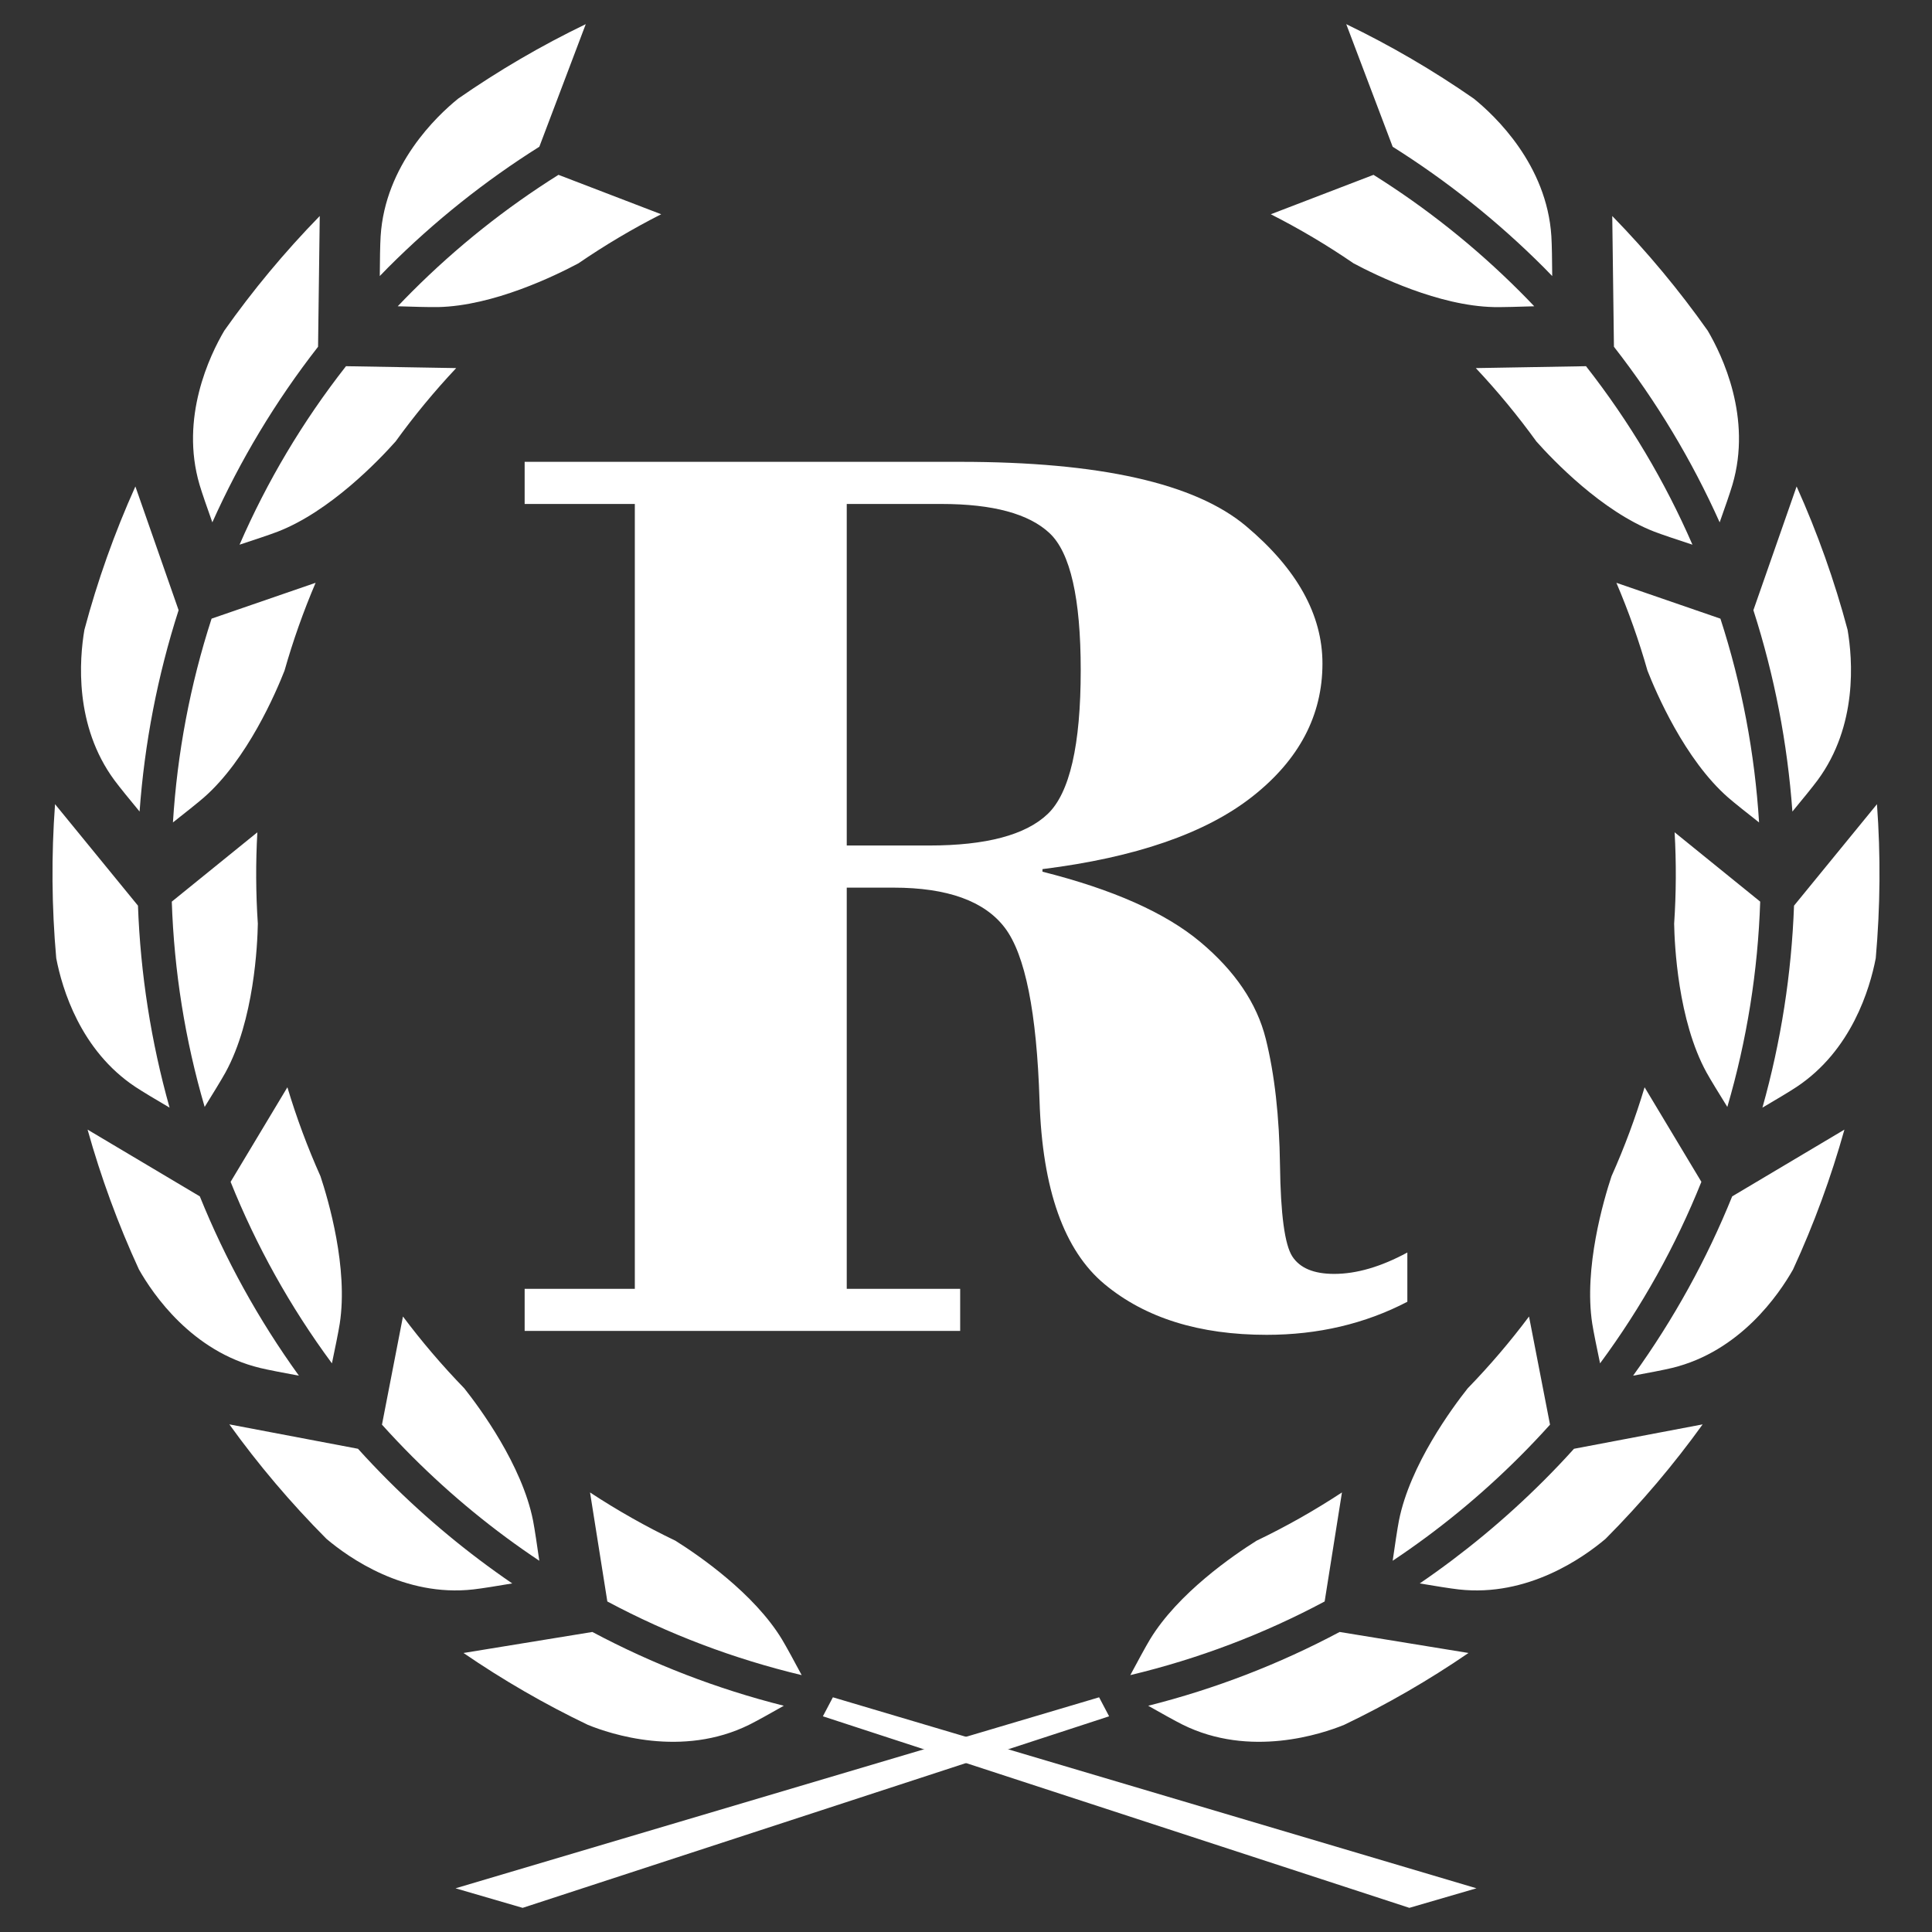
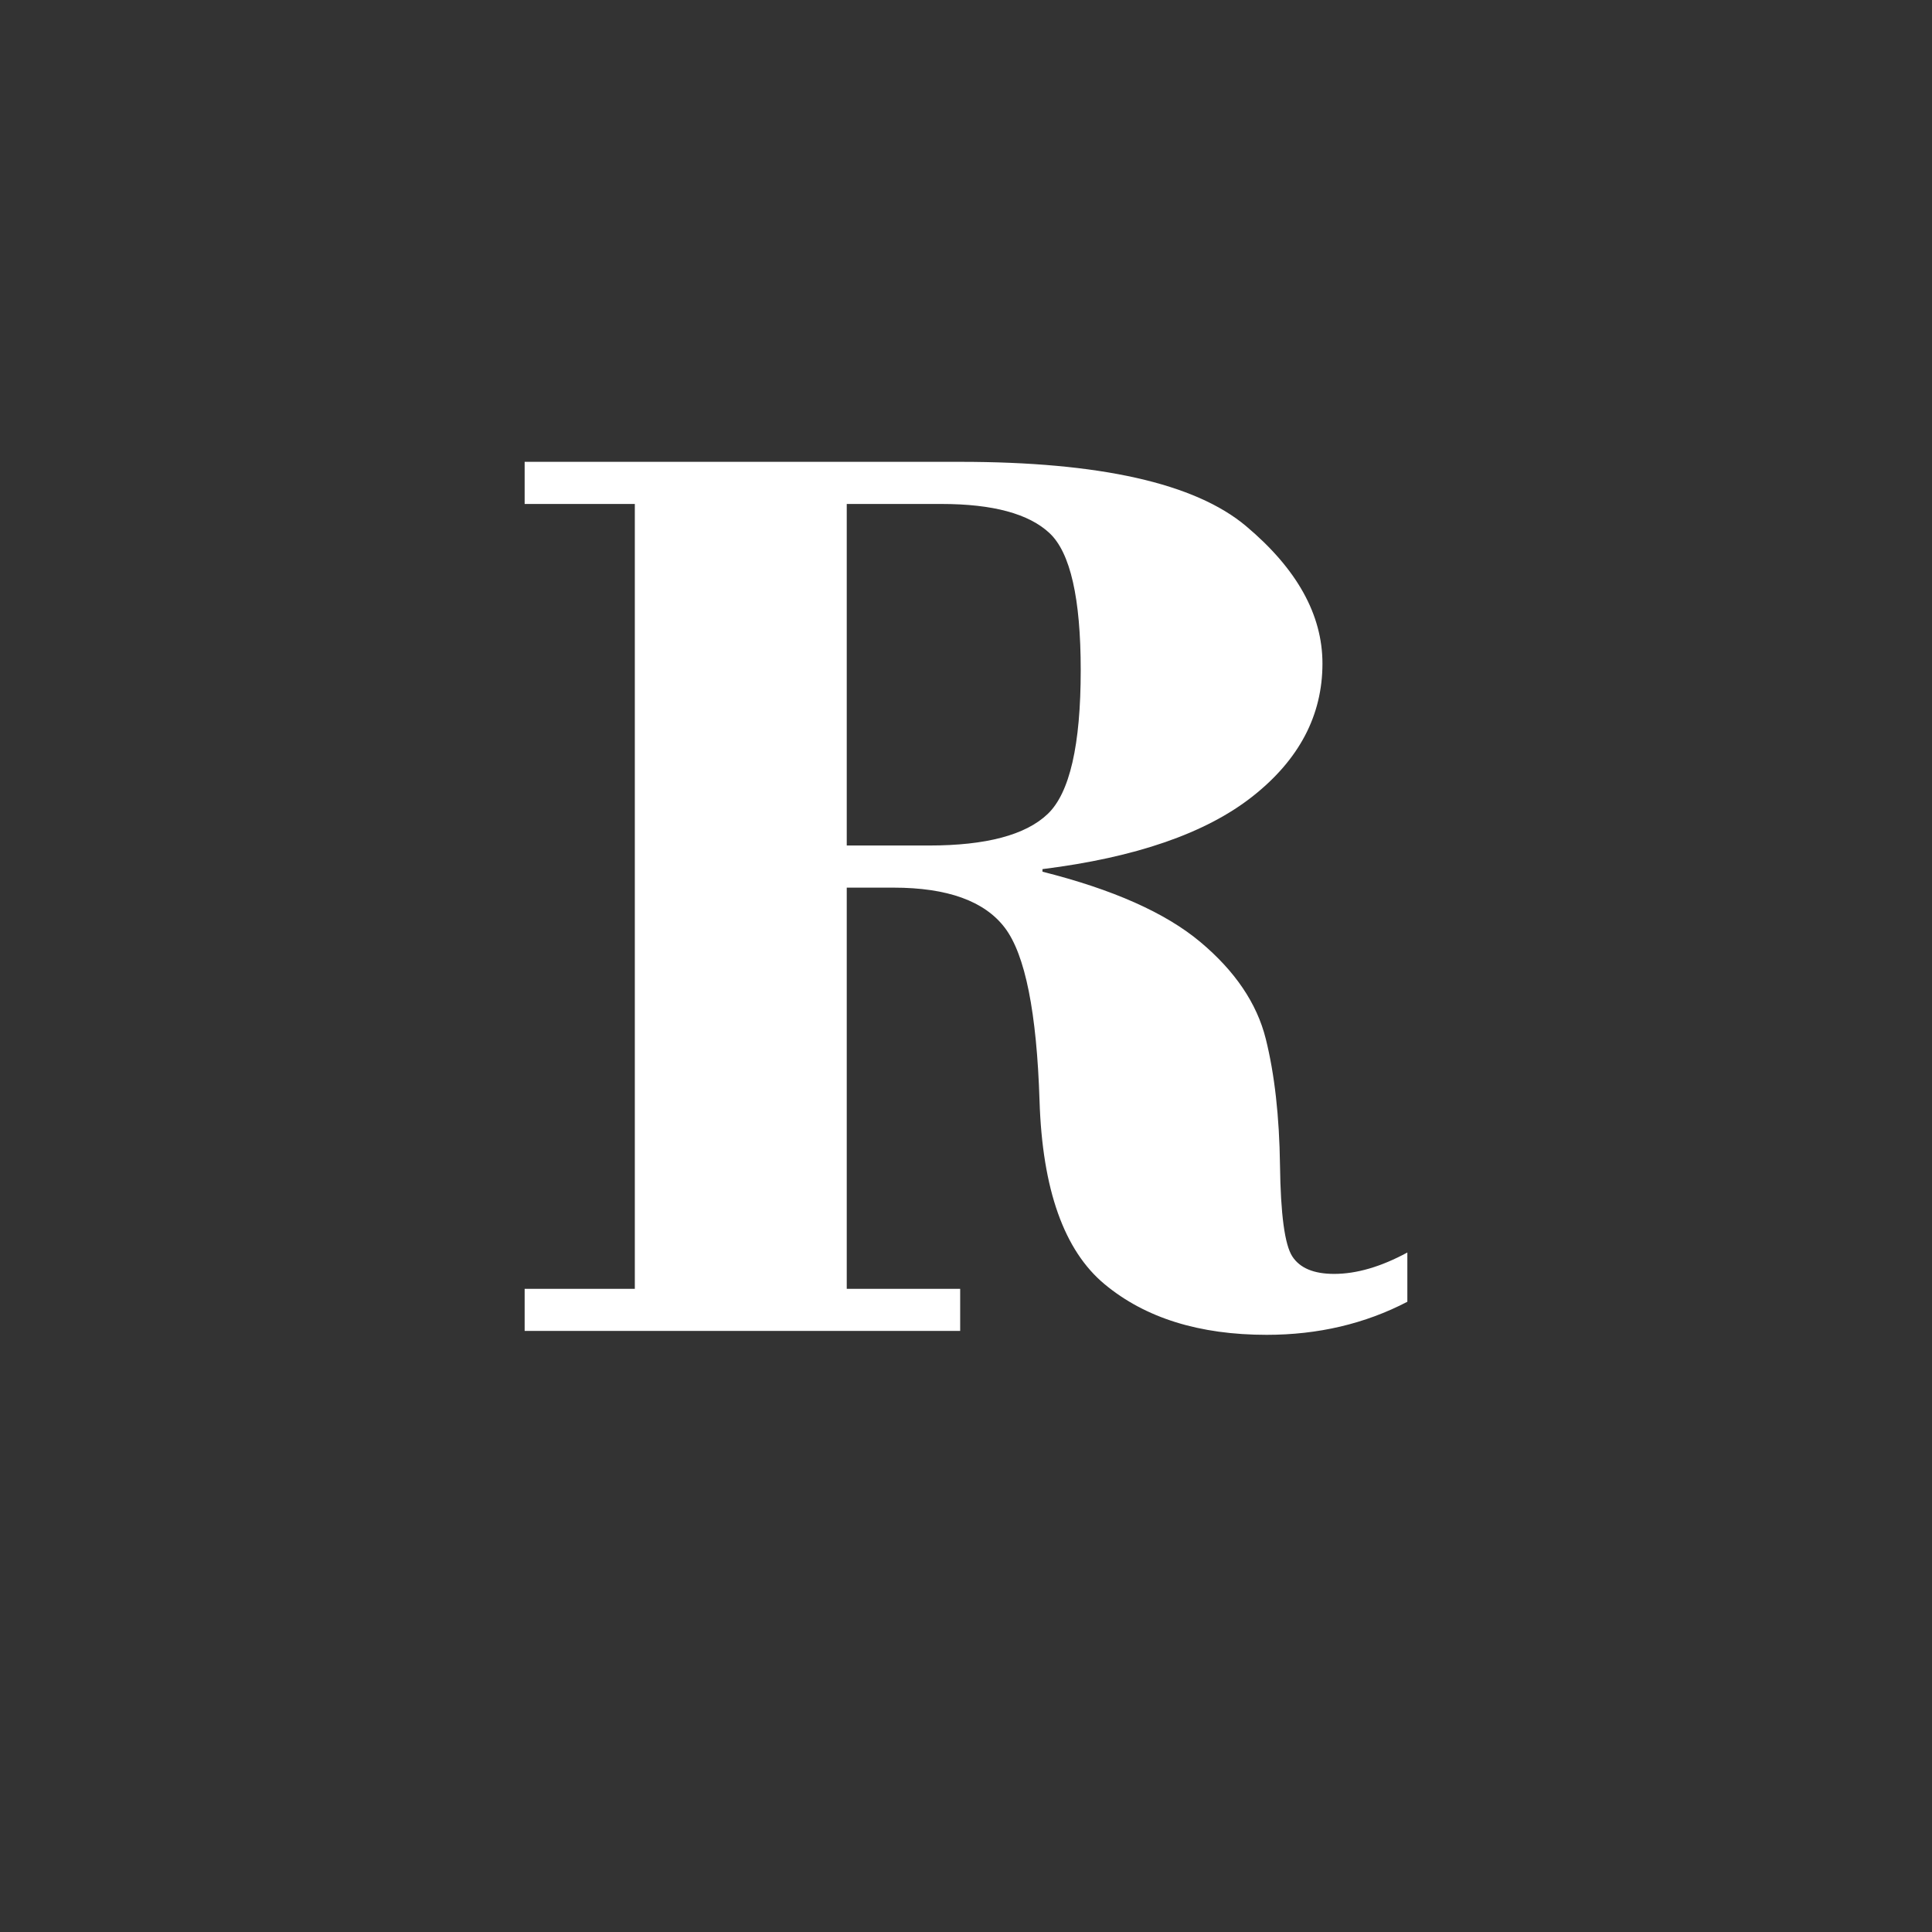
<svg xmlns="http://www.w3.org/2000/svg" enable-background="new 0 0 288 288" height="288" viewBox="0 0 288 288" width="288">
  <rect x="0" y="0" width="288" height="288" fill="#333333" stroke="none" />
  <g fill="#fff">
-     <path d="m249.562 137.698c.305-4.537.327-9.089.071-13.629l12.757 10.335c-.344 10.325-1.974 20.616-4.9 30.604-1.102-1.771-2.523-4.084-3.097-5.127-4.276-7.781-4.774-19.107-4.831-22.183zm12.66-15.097c-.639-10.28-2.556-20.495-5.762-30.38l-15.509-5.344c1.828 4.28 3.373 8.654 4.635 13.093 1.264 3.227 5.542 13.238 12.016 18.908.887.776 2.986 2.439 4.62 3.723zm-9.931-41.406c-4.069-9.358-9.361-18.306-15.867-26.607l-16.427.283c3.282 3.493 6.292 7.149 9.033 10.941 2.499 2.806 9.756 10.407 17.561 13.437 1.117.433 3.714 1.296 5.7 1.946zm-14.937 116.121c.183 1.184.734 3.869 1.165 5.916 6.263-8.474 11.298-17.573 15.104-27.057l-8.466-14.098c-1.349 4.503-2.995 8.933-4.932 13.264-1.168 3.526-4.156 13.668-2.871 21.975zm-66.193 56.958c1.902 1.081 4.014 2.261 5.122 2.812 10.059 4.998 20.789 1.378 24.077.038 6.426-3.078 12.624-6.659 18.548-10.717l-19.211-3.132c-9.025 4.807-18.596 8.496-28.536 10.999zm108.454-111.431c.678-7.637.742-15.319.181-22.965l-12.363 15.126c-.372 10.151-1.942 20.263-4.711 30.11 1.915-1.122 4.048-2.395 5.098-3.091 8.184-5.435 10.915-14.614 11.795-19.18zm-53.057 74.274c1.553-1.552 3.051-3.136 4.501-4.747l-3.13-16.12c-2.78 3.716-5.828 7.293-9.141 10.707-2.276 2.87-8.605 11.42-10.249 19.709-.232 1.181-.638 3.92-.934 5.994 6.745-4.491 13.093-9.682 18.953-15.543zm-55.132 27.272c-.626 1.032-1.942 3.469-2.932 5.317 10.108-2.415 19.831-6.096 28.97-10.978l2.579-16.252c-4.093 2.69-8.343 5.093-12.731 7.197-3.475 2.182-11.717 7.835-15.886 14.716zm67.918-15.003c5.349-5.378 10.169-11.086 14.467-17.057l-19.178 3.638c-1.45 1.606-2.947 3.184-4.494 4.73-5.741 5.74-11.938 10.86-18.498 15.342 2.167.367 4.571.757 5.808.895 10.275 1.158 18.585-4.745 21.895-7.548zm27.944-40.151c3.122-6.773 5.668-13.747 7.657-20.846l-16.733 9.953c-3.775 9.341-8.704 18.321-14.771 26.728 2.169-.397 4.58-.857 5.796-1.151 10.14-2.449 15.947-10.967 18.051-14.684zm-12.722-139.943c-4.223-5.979-8.967-11.696-14.23-17.093l.251 19.492c6.392 8.191 11.644 16.987 15.76 26.175.743-2.081 1.551-4.405 1.904-5.605 2.948-10.001-1.518-19.282-3.685-22.969zm-65.129-17.354c4.252 2.155 8.369 4.598 12.331 7.312 3.452 1.843 12.694 6.352 20.925 6.526 1.193.025 3.928-.051 6.016-.12-.706-.743-1.422-1.477-2.15-2.207-6.679-6.679-13.997-12.49-21.812-17.386zm11.246-28.338 6.919 18.274c8.069 5.075 15.631 11.089 22.537 17.996.421.423.832.853 1.248 1.281-.014-2.212-.047-4.677-.127-5.93-.669-10.662-8.39-17.953-11.557-20.515-6.064-4.215-12.423-7.925-19.02-11.106zm74.732 90.276c-1.938-7.273-4.474-14.417-7.596-21.361l-6.444 18.443c3.144 9.777 5.082 19.861 5.815 30.017 1.423-1.717 3.007-3.657 3.759-4.675 5.989-8.12 5.226-17.984 4.466-22.424zm-197.506 190.524 87.424-28.554-1.491-2.833-95.936 28.473z" />
-     <path d="m33.605 159.882c-.573 1.043-1.995 3.355-3.096 5.127-2.927-9.988-4.557-20.28-4.901-30.604l12.756-10.335c-.255 4.54-.232 9.092.071 13.629-.055 3.075-.553 14.401-4.83 22.183zm-3.207-41.005c6.473-5.67 10.751-15.682 12.015-18.908 1.262-4.439 2.806-8.812 4.636-13.093l-15.509 5.344c-3.207 9.886-5.122 20.1-5.761 30.38 1.634-1.283 3.731-2.946 4.619-3.723zm11.01-39.628c7.805-3.03 15.063-10.631 17.561-13.437 2.741-3.792 5.751-7.448 9.034-10.941l-16.427-.283c-6.507 8.301-11.799 17.249-15.867 26.607 1.986-.65 4.583-1.513 5.699-1.946zm6.365 96.093c-1.936-4.331-3.583-8.761-4.932-13.264l-8.465 14.098c3.806 9.483 8.841 18.583 15.104 27.057.43-2.047.981-4.732 1.165-5.916 1.285-8.308-1.702-18.45-2.872-21.975zm40.53 67.933-19.211 3.132c5.924 4.058 12.12 7.639 18.547 10.717 3.288 1.34 14.019 4.96 24.078-.038 1.108-.551 3.219-1.73 5.123-2.812-9.941-2.503-19.511-6.192-28.537-10.999zm-68.12-81.252c1.049.696 3.182 1.969 5.096 3.091-2.77-9.847-4.34-19.959-4.712-30.11l-12.362-15.126c-.562 7.646-.5 15.328.179 22.965.88 4.566 3.611 13.745 11.799 19.18zm60.21 70.637c-.295-2.074-.7-4.813-.933-5.994-1.644-8.289-7.972-16.839-10.249-19.709-3.313-3.414-6.36-6.991-9.142-10.707l-3.129 16.12c1.451 1.611 2.95 3.195 4.5 4.747 5.861 5.861 12.209 11.052 18.953 15.543zm20.296-2.986c-4.389-2.104-8.64-4.507-12.733-7.197l2.579 16.252c9.14 4.882 18.862 8.562 28.97 10.978-.989-1.849-2.306-4.285-2.931-5.317-4.169-6.882-12.412-12.535-15.885-14.716zm-30.137 7.26c1.236-.138 3.64-.527 5.807-.895-6.561-4.481-12.757-9.602-18.498-15.342-1.546-1.547-3.045-3.124-4.496-4.73l-19.176-3.638c4.298 5.971 9.118 11.679 14.468 17.057 3.308 2.803 11.619 8.706 21.895 7.548zm-31.789-33.015c1.215.294 3.626.754 5.796 1.151-6.068-8.406-10.997-17.387-14.772-26.728l-16.732-9.953c1.988 7.099 4.535 14.072 7.656 20.846 2.105 3.717 7.911 12.235 18.052 14.684zm-9.015-131.658c.354 1.201 1.163 3.524 1.905 5.605 4.117-9.188 9.368-17.984 15.76-26.175l.251-19.491c-5.264 5.397-10.009 11.114-14.23 17.093-2.168 3.686-6.633 12.967-3.686 22.968zm53.505-46.198c-7.814 4.896-15.131 10.707-21.813 17.386-.728.729-1.444 1.463-2.15 2.207 2.089.068 4.822.145 6.016.12 8.231-.175 17.474-4.683 20.925-6.526 3.962-2.713 8.079-5.157 12.332-7.312zm-14.958-11.357c-3.166 2.562-10.888 9.853-11.556 20.515-.079 1.252-.113 3.718-.126 5.93.415-.428.826-.858 1.248-1.281 6.906-6.907 14.467-12.92 22.537-17.996l6.92-18.274c-6.599 3.181-12.956 6.891-19.023 11.106zm-51.245 101.594c.751 1.018 2.336 2.958 3.757 4.675.736-10.156 2.674-20.24 5.817-30.017l-6.444-18.443c-3.122 6.944-5.659 14.088-7.597 21.361-.758 4.44-1.521 14.304 4.467 22.424zm203.044 165.186-95.937-28.473-1.491 2.833 87.424 28.554z" />
    <path d="m126.223 132.319v59.802h16.908v6.279h-64.923v-6.279h16.424v-116.996h-16.424v-6.28h64.923c20.804 0 35.006 3.191 42.605 9.572s11.4 13.213 11.4 20.496c0 7.734-3.479 14.341-10.434 19.818-6.957 5.48-17.391 9.089-31.303 10.828v.386c10.496 2.638 18.339 6.127 23.523 10.468 5.186 4.342 8.438 9.151 9.76 14.426 1.318 5.276 2.027 11.568 2.126 18.877.094 7.312.706 11.836 1.833 13.574 1.128 1.739 3.204 2.608 6.232 2.608 3.349 0 6.988-1.062 10.918-3.189v7.344c-6.313 3.285-13.301 4.928-20.965 4.928-10.048 0-18.101-2.513-24.153-7.536-6.054-5.023-9.291-14.139-9.71-27.34-.419-13.205-2.142-21.802-5.168-25.796-3.029-3.993-8.566-5.99-16.617-5.99zm0-57.194v50.914h12.27c8.501 0 14.395-1.564 17.68-4.695 3.285-3.129 4.928-10.276 4.928-21.44 0-10.711-1.546-17.518-4.638-20.423-3.091-2.904-8.47-4.356-16.134-4.356z" />
  </g>
</svg>